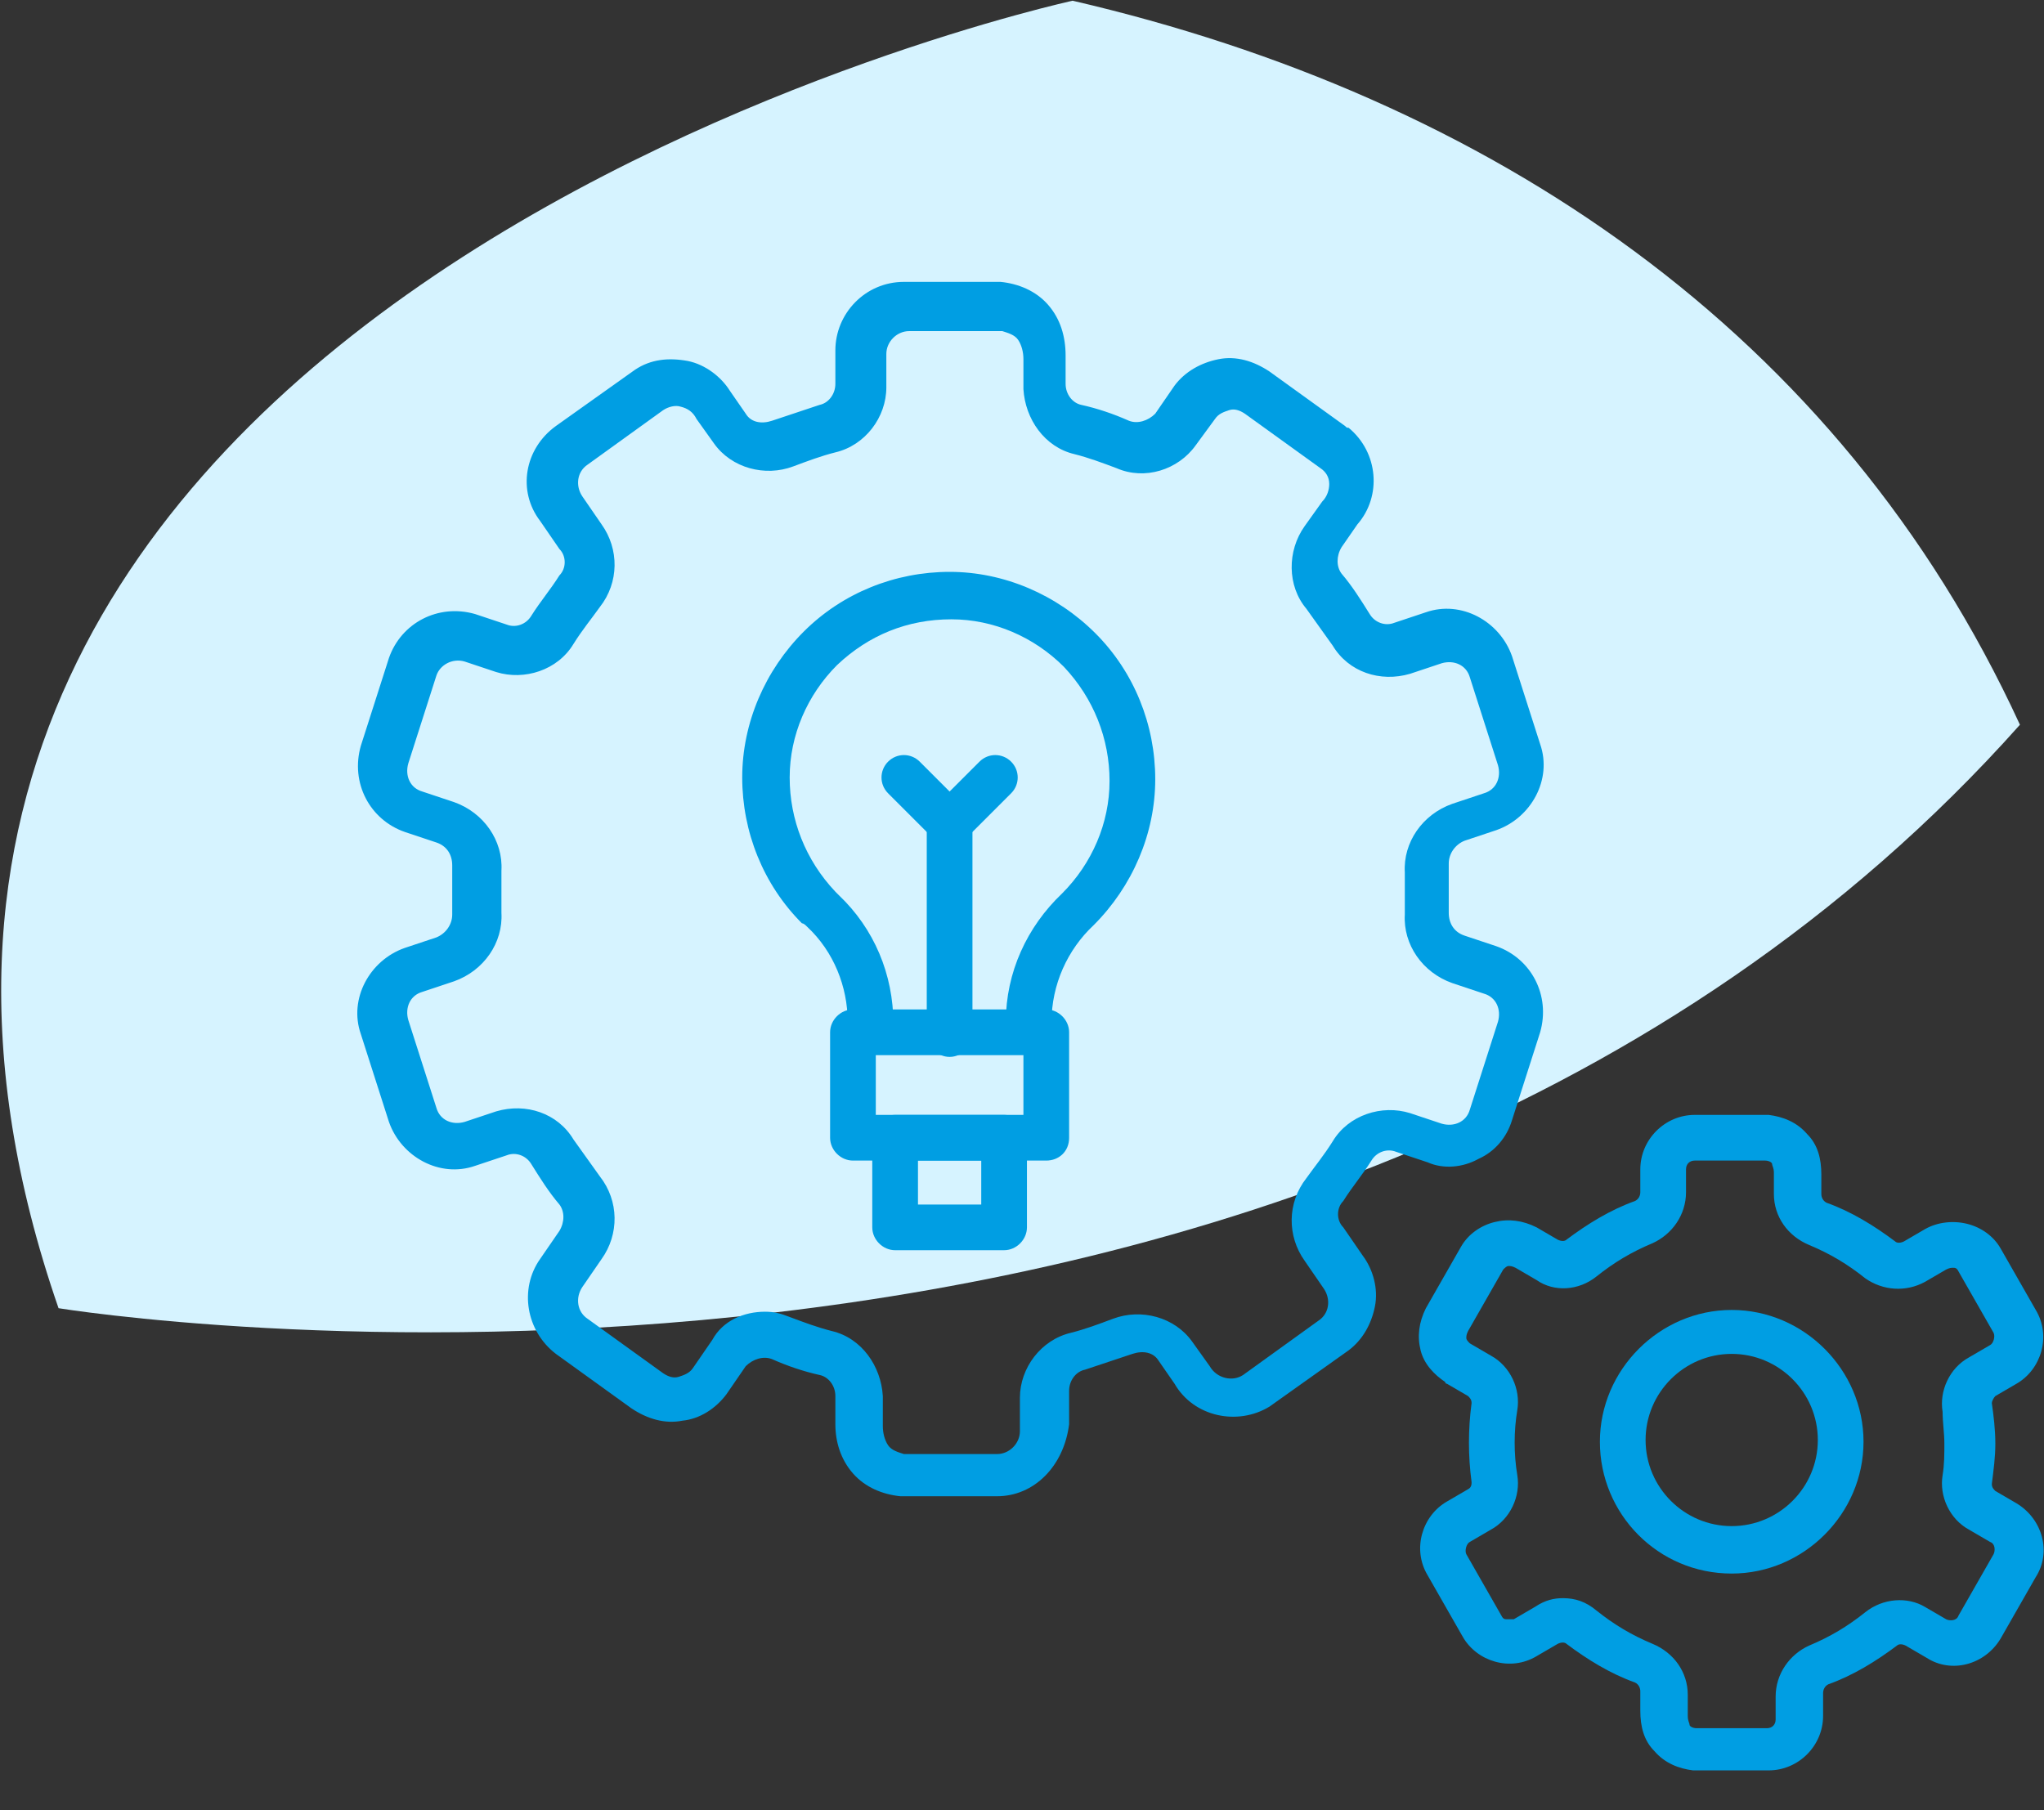
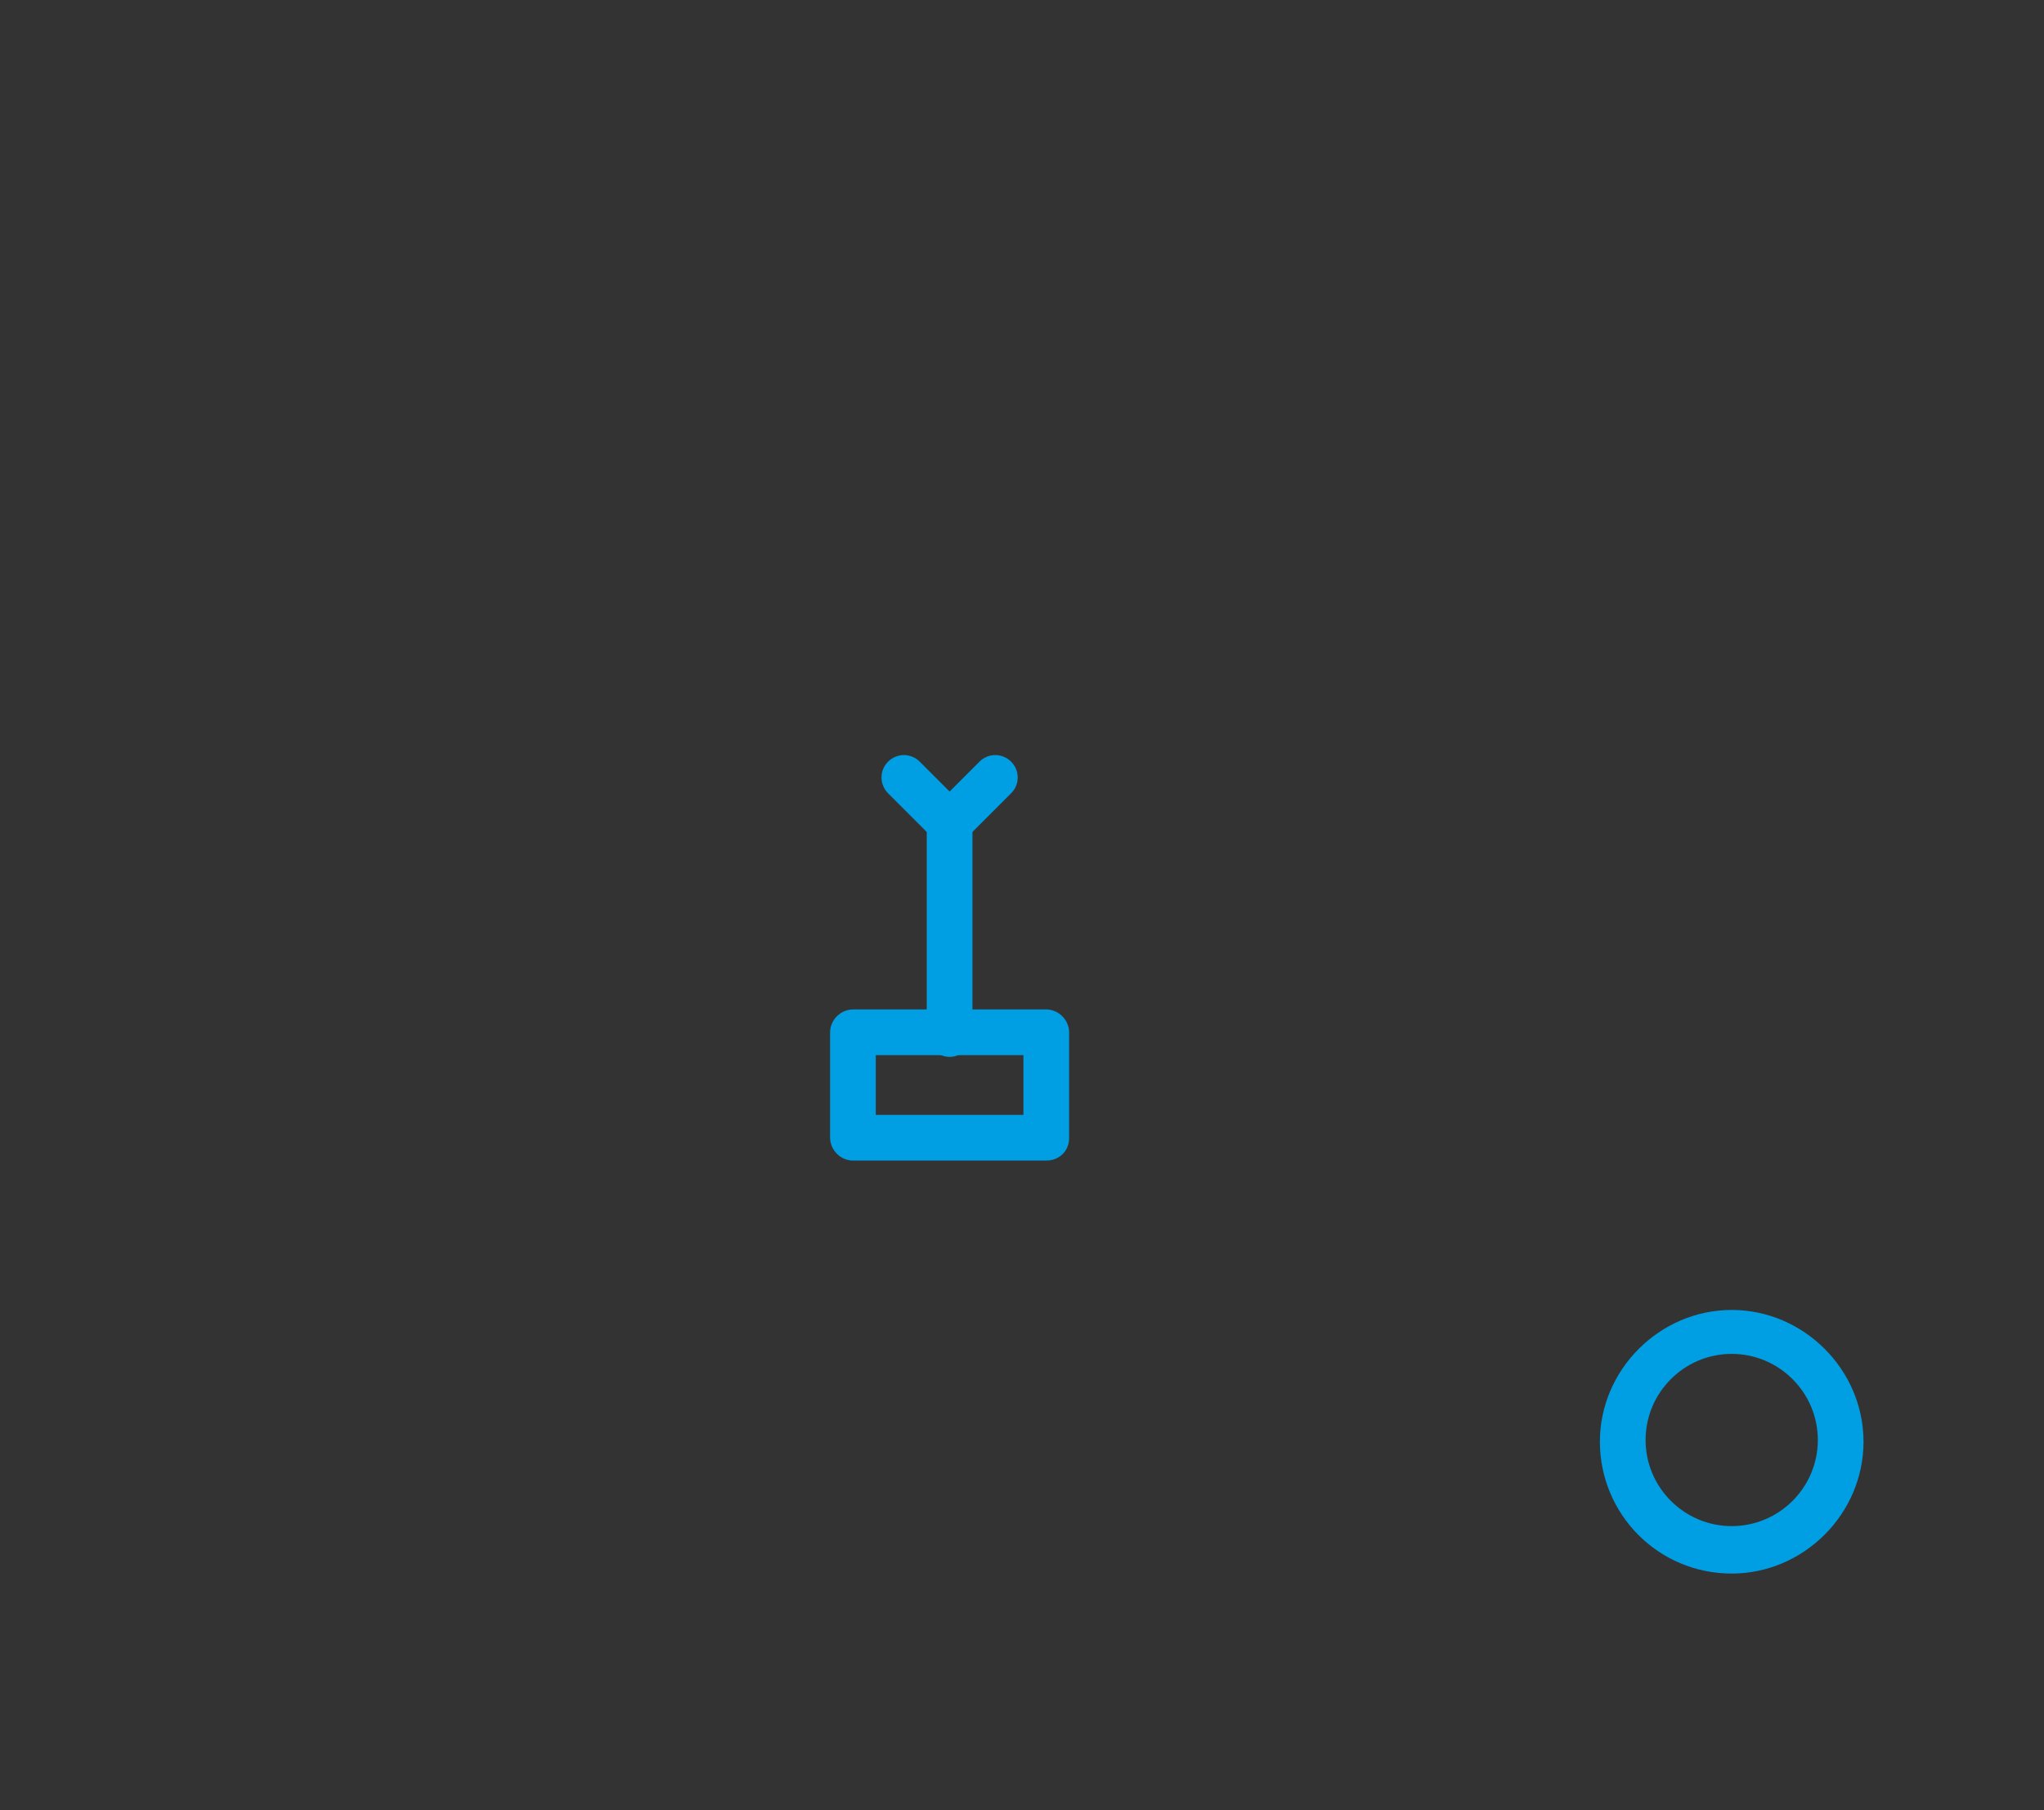
<svg xmlns="http://www.w3.org/2000/svg" version="1.1" id="Ebene_1" x="0px" y="0px" viewBox="0 0 116.3 103" style="enable-background:new 0 0 116.3 103;" xml:space="preserve">
  <rect x="0" y="0" width="116.3" height="103" fill="#333333" stroke="none" />
  <style type="text/css">
	.st0{fill:#D6F3FF;}
	.st1{fill:#009EE3;}
</style>
  <g id="Gruppe_113" transform="translate(-484.769 -218.359)">
    <g id="Gruppe_70">
      <g id="IMG_2073">
-         <path class="st0" d="M545.8,218.4c0,0-77.6,16.9-57.7,74.4c0,0,71.6,11.7,111.6-33.2C589.4,237.2,569.5,223.9,545.8,218.4z" />
-       </g>
+         </g>
    </g>
    <g id="Gruppe_113-2">
      <g id="Ellipse_37">
        <path class="st1" d="M583.3,307.9c-4.2,0-7.5-3.4-7.5-7.5s3.4-7.5,7.5-7.5s7.5,3.4,7.5,7.5S587.4,307.9,583.3,307.9z      M583.3,295.4c-2.7,0-4.9,2.2-4.9,4.9s2.2,4.9,4.9,4.9s4.9-2.2,4.9-4.9S586,295.4,583.3,295.4z" />
      </g>
      <g id="Pfad_63">
-         <path class="st1" d="M581.3,319.1c0,0-0.1,0-0.2,0c-0.8-0.1-1.6-0.4-2.2-1.1c-0.6-0.6-0.8-1.4-0.8-2.3l0-1.1     c0-0.2-0.1-0.4-0.3-0.5c-1.4-0.5-2.7-1.3-3.9-2.2c-0.1-0.1-0.3-0.1-0.5,0l-1.2,0.7c-1.5,0.9-3.4,0.3-4.2-1.1l-2-3.5     c-0.9-1.5-0.3-3.4,1.1-4.2l1.2-0.7c0.2-0.1,0.2-0.3,0.2-0.4c-0.2-1.5-0.2-3,0-4.5c0-0.2-0.1-0.3-0.2-0.4l-1.2-0.7     c0,0-0.1,0-0.1-0.1c-0.6-0.4-1.2-1-1.4-1.8c-0.2-0.8-0.1-1.6,0.3-2.4l2-3.5c0.4-0.7,1.1-1.2,1.9-1.4c0.8-0.2,1.6-0.1,2.4,0.3     l1.2,0.7c0.2,0.1,0.4,0.1,0.5,0c1.2-0.9,2.5-1.7,3.9-2.2c0.2-0.1,0.3-0.3,0.3-0.5v-1.3c0-1.7,1.4-3.1,3.1-3.1h4c0,0,0.1,0,0.2,0     c0.8,0.1,1.6,0.4,2.2,1.1c0.6,0.6,0.8,1.4,0.8,2.3l0,1.1c0,0.2,0.1,0.4,0.3,0.5c1.4,0.5,2.7,1.3,3.9,2.2c0.1,0.1,0.3,0.1,0.5,0     l1.2-0.7c0.7-0.4,1.6-0.5,2.4-0.3c0.8,0.2,1.5,0.7,1.9,1.4l2,3.5c0.9,1.5,0.3,3.4-1.1,4.2l-1.2,0.7c-0.1,0.1-0.2,0.3-0.2,0.4     c0.1,0.7,0.2,1.5,0.2,2.3c0,0,0,0,0,0c0,0.8-0.1,1.5-0.2,2.3c0,0.2,0.1,0.3,0.2,0.4l1.2,0.7c1.5,0.9,2,2.8,1.1,4.2l-2,3.5     c-0.9,1.5-2.8,2-4.2,1.1l-1.2-0.7c-0.2-0.1-0.4-0.1-0.5,0c-1.2,0.9-2.5,1.7-3.9,2.2c-0.2,0.1-0.3,0.3-0.3,0.5v1.3     c0,1.7-1.4,3.1-3.1,3.1H581.3z M573.7,309.3c0.7,0,1.3,0.2,1.9,0.7c1,0.8,2,1.4,3.2,1.9c1.2,0.5,2,1.6,2,2.9v1.2     c0,0.3,0.1,0.4,0.1,0.5s0.2,0.2,0.4,0.2l4,0c0.3,0,0.5-0.2,0.5-0.5v-1.3c0-1.3,0.8-2.4,1.9-2.9c1.2-0.5,2.2-1.1,3.2-1.9     c1-0.8,2.4-0.9,3.4-0.3l1.2,0.7c0.2,0.1,0.6,0.1,0.7-0.2l2-3.5c0.1-0.2,0.1-0.6-0.2-0.7l-1.2-0.7c-1.1-0.6-1.7-1.9-1.5-3.1     c0.1-0.6,0.1-1.2,0.1-1.8c0-0.6-0.1-1.2-0.1-1.8c-0.2-1.2,0.4-2.5,1.5-3.1l1.2-0.7c0.2-0.1,0.3-0.5,0.2-0.7l-2-3.5     c-0.1-0.2-0.2-0.2-0.3-0.2s-0.2,0-0.4,0.1l-1.2,0.7c-1.1,0.6-2.4,0.5-3.4-0.2c-1-0.8-2-1.4-3.2-1.9c-1.2-0.5-2-1.6-2-2.9v-1.2     c0-0.3-0.1-0.4-0.1-0.5s-0.2-0.2-0.4-0.2l-4,0c-0.3,0-0.5,0.2-0.5,0.5v1.3c0,1.3-0.8,2.4-1.9,2.9c-1.2,0.5-2.2,1.1-3.2,1.9     c-1,0.8-2.4,0.9-3.4,0.2l-1.2-0.7c-0.2-0.1-0.3-0.1-0.4-0.1c-0.1,0-0.2,0.1-0.3,0.2l-2,3.5c-0.1,0.2-0.1,0.3-0.1,0.4     s0.1,0.2,0.2,0.3c0,0,0,0,0,0l1.2,0.7c1.1,0.6,1.7,1.9,1.5,3.1c-0.2,1.2-0.2,2.5,0,3.7c0.2,1.2-0.4,2.5-1.5,3.1l-1.2,0.7     c-0.2,0.1-0.3,0.5-0.2,0.7l2,3.5c0.1,0.2,0.2,0.2,0.3,0.2s0.2,0,0.4,0l1.2-0.7C572.7,309.4,573.2,309.3,573.7,309.3z" />
-       </g>
+         </g>
    </g>
    <g id="Gruppe_115">
      <g id="Gruppe_114">
        <g id="Pfad_64">
-           <path class="st1" d="M534.3,277.8C534.3,277.8,534.3,277.8,534.3,277.8c-0.7,0-1.3-0.6-1.3-1.3c0-2-0.8-4-2.3-5.4      c-0.1-0.1-0.2-0.2-0.3-0.2c-2.2-2.2-3.4-5.2-3.4-8.3c0-3.1,1.3-6.1,3.5-8.3c2.2-2.2,5.2-3.4,8.3-3.4c3.1,0,6.1,1.3,8.3,3.5      c2.2,2.2,3.4,5.2,3.4,8.3c0,3.1-1.3,6.1-3.5,8.3c-1.5,1.4-2.4,3.4-2.4,5.5c0,0.7-0.6,1.3-1.3,1.3c0,0,0,0,0,0      c-0.7,0-1.3-0.6-1.3-1.3c0-2.8,1.2-5.4,3.2-7.3c1.7-1.7,2.7-4,2.7-6.4c0-2.4-0.9-4.7-2.6-6.5c-1.7-1.7-4-2.7-6.4-2.7      c-2.5,0-4.7,0.9-6.5,2.6c-1.7,1.7-2.7,4-2.7,6.4s0.9,4.7,2.6,6.5l0.2,0.2c2,1.9,3.1,4.5,3.1,7.3      C535.6,277.2,535,277.8,534.3,277.8z" />
-         </g>
+           </g>
        <g id="Rechteck_188">
          <path class="st1" d="M544.3,284.4h-11c-0.7,0-1.3-0.6-1.3-1.3v-6c0-0.7,0.6-1.3,1.3-1.3h11c0.7,0,1.3,0.6,1.3,1.3v6      C545.6,283.9,545,284.4,544.3,284.4z M534.6,281.8h8.4v-3.4h-8.4V281.8z" />
        </g>
        <g id="Rechteck_189">
-           <path class="st1" d="M541.9,289.5h-6.2c-0.7,0-1.3-0.6-1.3-1.3v-5.1c0-0.7,0.6-1.3,1.3-1.3h6.2c0.7,0,1.3,0.6,1.3,1.3v5.1      C543.2,288.9,542.6,289.5,541.9,289.5z M537,286.9h3.6v-2.5H537V286.9z" />
-         </g>
+           </g>
        <g id="Linie_37">
          <path class="st1" d="M538.8,278.5c-0.7,0-1.3-0.6-1.3-1.3v-11.9c0-0.7,0.6-1.3,1.3-1.3s1.3,0.6,1.3,1.3v11.9      C540.1,277.9,539.5,278.5,538.8,278.5z" />
        </g>
        <g id="Linie_38">
          <path class="st1" d="M538.8,266.5c-0.3,0-0.7-0.1-0.9-0.4c-0.5-0.5-0.5-1.3,0-1.8l2.6-2.6c0.5-0.5,1.3-0.5,1.8,0      c0.5,0.5,0.5,1.3,0,1.8l-2.6,2.6C539.5,266.4,539.2,266.5,538.8,266.5z" />
        </g>
        <g id="Linie_39">
          <path class="st1" d="M538.8,266.5c-0.3,0-0.7-0.1-0.9-0.4l-2.6-2.6c-0.5-0.5-0.5-1.3,0-1.8c0.5-0.5,1.3-0.5,1.8,0l2.6,2.6      c0.5,0.5,0.5,1.3,0,1.8C539.5,266.4,539.2,266.5,538.8,266.5z" />
        </g>
      </g>
      <g id="Pfad_65">
-         <path class="st1" d="M541.5,303.5l-5.5,0c-1-0.1-2-0.5-2.7-1.3c-0.7-0.8-1-1.8-1-2.8l0-1.6c0-0.6-0.4-1.1-0.9-1.2     c-0.9-0.2-1.8-0.5-2.7-0.9c-0.5-0.2-1.1,0-1.5,0.4l-1.1,1.6c-0.6,0.8-1.5,1.4-2.5,1.5c-1,0.2-2-0.1-2.9-0.7l-4.3-3.1     c-1.7-1.3-2.1-3.7-0.9-5.4l1.1-1.6c0.3-0.5,0.3-1.1,0-1.5c-0.6-0.7-1.1-1.5-1.6-2.3c-0.3-0.5-0.9-0.7-1.4-0.5l-1.8,0.6     c-2,0.7-4.2-0.5-4.9-2.5l-1.6-5c-0.7-2,0.5-4.2,2.5-4.9l1.8-0.6c0.5-0.2,0.9-0.7,0.9-1.3c0-0.5,0-0.9,0-1.4c0-0.5,0-0.9,0-1.4     c0-0.6-0.3-1.1-0.9-1.3l-1.8-0.6c0,0,0,0,0,0c-2-0.7-3.1-2.8-2.5-4.9l1.6-5c0.7-2,2.8-3.1,4.9-2.5l1.8,0.6c0.5,0.2,1.1,0,1.4-0.5     c0.5-0.8,1.1-1.5,1.6-2.3c0.4-0.4,0.4-1.1,0-1.5l-1.1-1.6c-1.3-1.7-0.9-4.1,0.9-5.4l4.5-3.2c0.9-0.6,1.9-0.7,3-0.5     c1,0.2,1.9,0.9,2.4,1.7l0.9,1.3c0.3,0.5,0.9,0.6,1.5,0.4c0.9-0.3,1.8-0.6,2.7-0.9c0.5-0.1,0.9-0.6,0.9-1.2v-1.9     c0-2.1,1.7-3.9,3.9-3.9l5.5,0c1,0.1,2,0.5,2.7,1.3c0.7,0.8,1,1.8,1,2.9l0,1.6c0,0.6,0.4,1.1,0.9,1.2c0.9,0.2,1.8,0.5,2.7,0.9     c0.5,0.2,1.1,0,1.5-0.4l1.1-1.6c0,0,0,0,0,0c0.6-0.8,1.5-1.3,2.5-1.5c1-0.2,2,0.1,2.9,0.7l4.3,3.1c0.1,0.1,0.1,0.1,0.2,0.1     c1.7,1.4,1.9,3.9,0.5,5.5l-0.9,1.3c-0.3,0.5-0.3,1.1,0,1.5c0.6,0.7,1.1,1.5,1.6,2.3c0.3,0.5,0.9,0.7,1.4,0.5l1.8-0.6     c2-0.7,4.2,0.5,4.9,2.5l1.6,5c0.7,2-0.5,4.2-2.5,4.9l-1.8,0.6c-0.5,0.2-0.9,0.7-0.9,1.3c0,0.5,0,0.9,0,1.4c0,0.5,0,0.9,0,1.4     c0,0.6,0.3,1.1,0.9,1.3l1.8,0.6c2,0.7,3.1,2.8,2.5,4.9l-1.6,5c-0.3,1-1,1.8-1.9,2.2c-0.9,0.5-2,0.6-2.9,0.2l-1.8-0.6     c-0.5-0.2-1.1,0-1.4,0.5c-0.5,0.8-1.1,1.5-1.6,2.3c-0.4,0.4-0.4,1.1,0,1.5l1.1,1.6c0.6,0.8,0.9,1.9,0.7,2.9     c-0.2,1-0.7,1.9-1.5,2.5l-4.5,3.2c-1.8,1.1-4.3,0.6-5.4-1.3l-0.9-1.3c-0.3-0.5-0.9-0.6-1.5-0.4c-0.9,0.3-1.8,0.6-2.7,0.9     c-0.5,0.1-0.9,0.6-0.9,1.2v1.9C545.3,301.8,543.6,303.5,541.5,303.5z M528.3,293c0.5,0,0.9,0.1,1.4,0.3c0.8,0.3,1.6,0.6,2.4,0.8     c1.7,0.4,2.8,2,2.9,3.7v1.7c0,0.4,0.1,0.8,0.3,1.1c0.2,0.3,0.6,0.4,0.9,0.5l5.3,0c0.7,0,1.3-0.6,1.3-1.3v-1.9     c0-1.7,1.2-3.3,2.9-3.7c0.8-0.2,1.6-0.5,2.4-0.8c1.6-0.6,3.5-0.1,4.5,1.3l1,1.4c0.4,0.7,1.3,0.9,1.9,0.5l4.3-3.1     c0.6-0.4,0.7-1.2,0.3-1.8l-1.1-1.6c-1-1.4-1-3.3,0.1-4.7c0.5-0.7,1-1.3,1.5-2.1c0.9-1.5,2.8-2.1,4.4-1.6l1.8,0.6     c0.7,0.2,1.4-0.1,1.6-0.8l1.6-5c0.2-0.7-0.1-1.4-0.8-1.6l-1.8-0.6c-1.7-0.6-2.8-2.2-2.7-3.9c0-0.4,0-0.8,0-1.2c0-0.4,0-0.8,0-1.2     c-0.1-1.7,1-3.3,2.7-3.9l1.8-0.6c0.7-0.2,1-0.9,0.8-1.6l-1.6-5c-0.2-0.7-0.9-1-1.6-0.8l-1.8,0.6c-1.7,0.5-3.5-0.1-4.4-1.6     c-0.5-0.7-1-1.4-1.5-2.1c-1.1-1.3-1.1-3.3-0.1-4.7l1-1.4c0.3-0.3,0.4-0.7,0.4-1c0-0.4-0.2-0.7-0.5-0.9l-4.3-3.1     c-0.3-0.2-0.6-0.3-0.9-0.2c-0.3,0.1-0.6,0.2-0.8,0.5c0,0,0,0,0,0l-1.1,1.5c-1,1.4-2.9,2-4.5,1.3c-0.8-0.3-1.6-0.6-2.4-0.8     c-1.7-0.4-2.8-2-2.9-3.7v-1.7c0-0.4-0.1-0.8-0.3-1.1c-0.2-0.3-0.6-0.4-0.9-0.5l-5.3,0c-0.7,0-1.3,0.6-1.3,1.3v1.9     c0,1.7-1.2,3.3-2.9,3.7c-0.8,0.2-1.6,0.5-2.4,0.8c-1.6,0.6-3.5,0.1-4.5-1.3l-1-1.4c-0.2-0.4-0.5-0.6-0.9-0.7     c-0.3-0.1-0.7,0-1,0.2l-4.3,3.1c-0.6,0.4-0.7,1.2-0.3,1.8l1.1,1.6c1,1.4,1,3.3-0.1,4.7c-0.5,0.7-1,1.3-1.5,2.1     c-0.9,1.5-2.8,2.1-4.4,1.6l-1.8-0.6c-0.7-0.2-1.4,0.2-1.6,0.8l-1.6,5c-0.2,0.7,0.1,1.4,0.8,1.6c0,0,0,0,0,0l1.8,0.6     c1.7,0.6,2.8,2.2,2.7,3.9c0,0.4,0,0.8,0,1.2c0,0.4,0,0.8,0,1.2c0.1,1.7-1,3.3-2.7,3.9l-1.8,0.6c-0.7,0.2-1,0.9-0.8,1.6l1.6,5     c0.2,0.7,0.9,1,1.6,0.8l1.8-0.6c1.7-0.5,3.5,0.1,4.4,1.6c0.5,0.7,1,1.4,1.5,2.1c1.1,1.4,1.1,3.3,0.1,4.7l-1.1,1.6     c-0.4,0.6-0.3,1.4,0.3,1.8l4.3,3.1c0.3,0.2,0.6,0.3,0.9,0.2c0.3-0.1,0.6-0.2,0.8-0.5l1.1-1.6C525.9,293.5,527.1,293,528.3,293z" />
-       </g>
+         </g>
    </g>
  </g>
</svg>